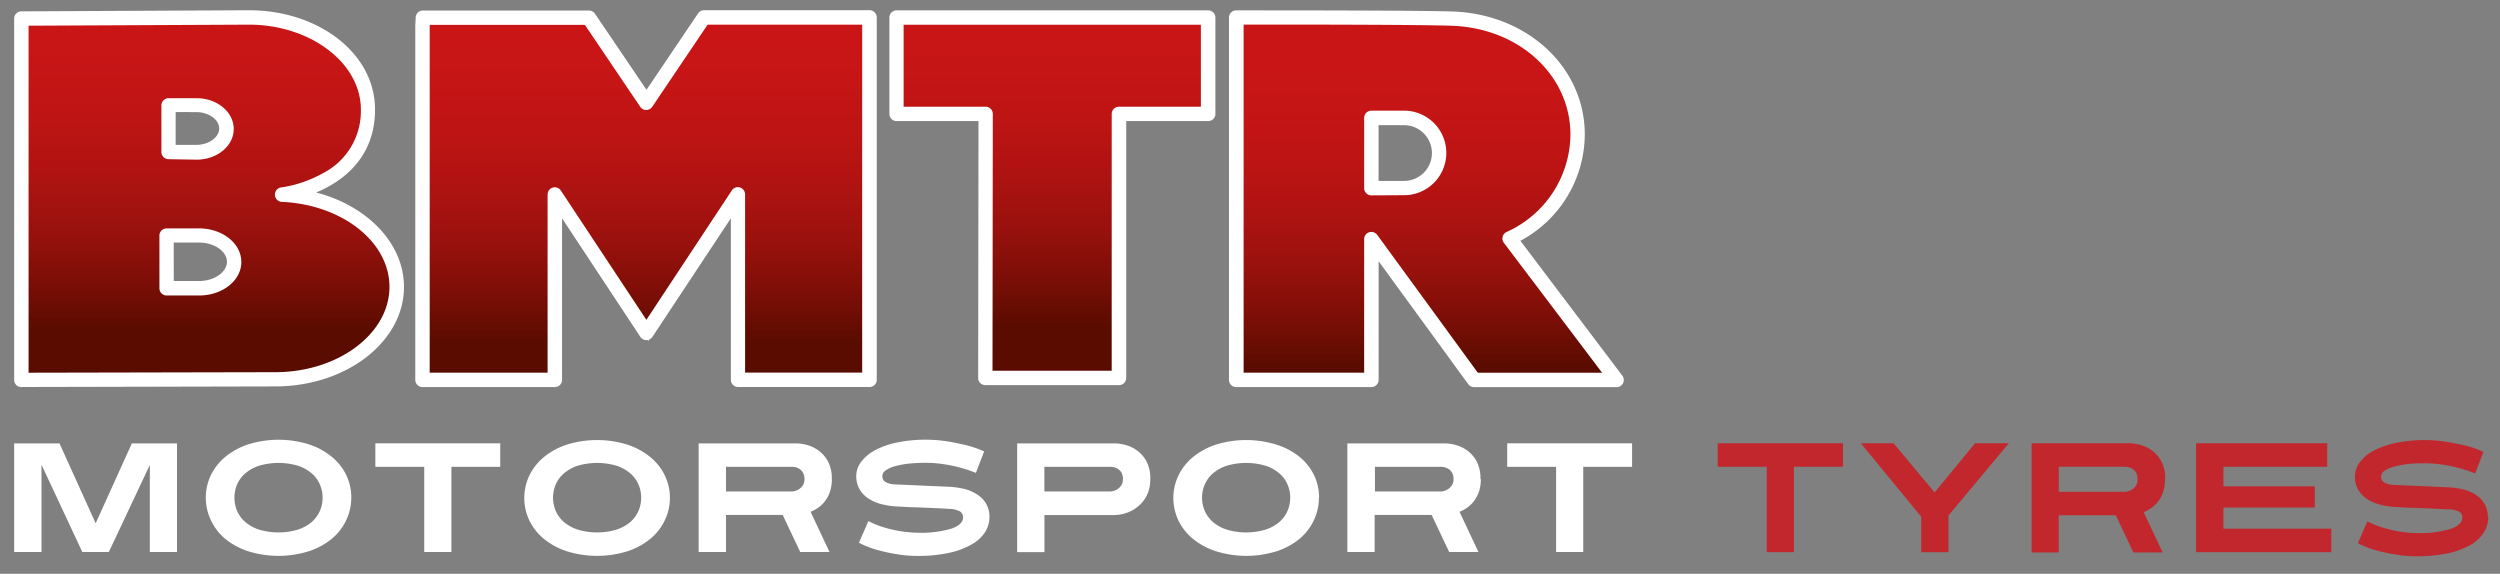
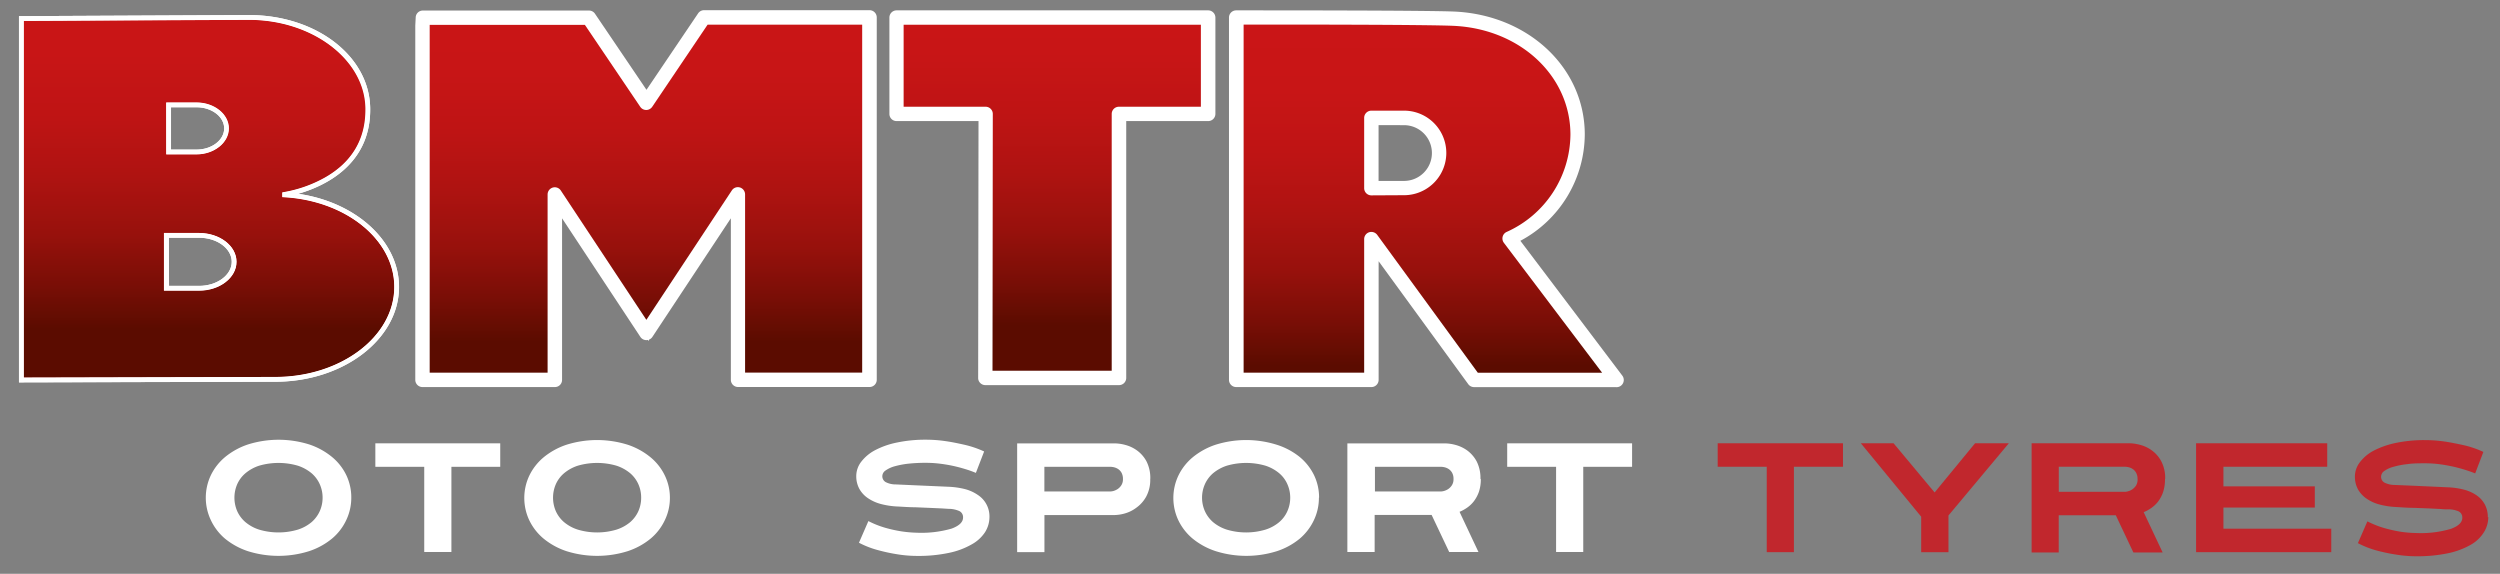
<svg xmlns="http://www.w3.org/2000/svg" xmlns:xlink="http://www.w3.org/1999/xlink" id="Layer_1" data-name="Layer 1" viewBox="0 0 427 98">
  <rect x="0" y="0" width="427" height="98" fill="#808080" stroke="none" />
  <defs>
    <style>.cls-1{fill:none;}.cls-2{fill:#cb1517;}.cls-3{fill:#fff;}.cls-4{clip-path:url(#clip-path);}.cls-5{fill:url(#linear-gradient);}.cls-6{clip-path:url(#clip-path-2);}.cls-7{fill:url(#linear-gradient-2);}.cls-8{clip-path:url(#clip-path-3);}.cls-9{fill:url(#linear-gradient-3);}.cls-10{clip-path:url(#clip-path-4);}.cls-11{fill:url(#linear-gradient-4);}.cls-12{clip-path:url(#clip-path-5);}.cls-13{fill:url(#linear-gradient-5);}.cls-14{clip-path:url(#clip-path-6);}.cls-15{fill:url(#linear-gradient-6);}.cls-16{fill:#c1272d;}</style>
    <clipPath id="clip-path">
      <path class="cls-1" d="M28,39.78l6,0c3.53,0,6.4,2.2,6.4,4.92s-2.87,4.93-6.4,4.93h-6Zm.36-22.28h5.18c3,0,5.53,2,5.53,4.43s-2.48,4.44-5.53,4.44H28.39ZM4.06,3.58V64.49L47,64.39c11.21,0,20.34-6.9,20.34-15.38,0-8.1-8.38-14.83-19.06-15.34l0-.81a22,22,0,0,0,7.22-2.49c4.61-2.63,7-6.54,7-11.61v-.31c-.16-8.3-9.09-15.06-19.92-15.06Z" />
    </clipPath>
    <linearGradient id="linear-gradient" x1="-1858.37" y1="4243.96" x2="-1856.56" y2="4243.96" gradientTransform="translate(144991.48 63477.02) rotate(90) scale(34.16)" gradientUnits="userSpaceOnUse">
      <stop offset="0" stop-color="#cb1517" />
      <stop offset="0.24" stop-color="#c81516" />
      <stop offset="0.42" stop-color="#be1414" />
      <stop offset="0.58" stop-color="#ae1311" />
      <stop offset="0.74" stop-color="#97110c" />
      <stop offset="0.88" stop-color="#790e06" />
      <stop offset="1" stop-color="#5b0c00" />
    </linearGradient>
    <clipPath id="clip-path-2">
      <polygon class="cls-1" points="120.45 3.39 110.82 17.67 110.07 17.78 100.36 3.4 72.59 3.4 72.57 4.39 72.57 64.47 94.35 64.47 94.35 32.14 110.4 56.12 126.47 32.07 126.47 32.08 126.47 64.46 148.11 64.46 148.11 3.39 120.45 3.39" />
    </clipPath>
    <linearGradient id="linear-gradient-2" x1="-1858.4" y1="4242.97" x2="-1856.59" y2="4242.97" gradientTransform="translate(144994.27 63461.44) rotate(90) scale(34.15)" xlink:href="#linear-gradient" />
    <clipPath id="clip-path-3">
      <polygon class="cls-1" points="110.4 56.12 126.47 32.08 126.47 32.07 110.4 56.12" />
    </clipPath>
    <linearGradient id="linear-gradient-3" x1="-1858.4" y1="4242.86" x2="-1856.59" y2="4242.86" gradientTransform="translate(144998.73 63461.44) rotate(90) scale(34.15)" gradientUnits="userSpaceOnUse">
      <stop offset="0" stop-color="#fff" />
      <stop offset="0.22" stop-color="#fcfcfc" />
      <stop offset="0.38" stop-color="#f2f2f2" />
      <stop offset="0.53" stop-color="#e2e2e2" />
      <stop offset="0.67" stop-color="#cbcbcb" />
      <stop offset="0.8" stop-color="#aeaead" />
      <stop offset="0.92" stop-color="#8a8a8a" />
      <stop offset="1" stop-color="#6f6f6e" />
    </linearGradient>
    <clipPath id="clip-path-4">
      <polygon class="cls-1" points="153.52 3.39 153.52 19.04 168.77 19.04 168.71 64.14 190.7 64.14 190.7 19.04 205.95 19.04 205.95 3.39 153.52 3.39" />
    </clipPath>
    <linearGradient id="linear-gradient-4" x1="-1859.01" y1="4241.77" x2="-1857.2" y2="4241.77" gradientTransform="translate(144254.65 63145.75) rotate(90) scale(33.97)" xlink:href="#linear-gradient" />
    <clipPath id="clip-path-5">
      <path class="cls-1" d="M233.82,19.73h6a6.4,6.4,0,1,1,0,12.8h-6ZM211.56,3.39V64.47h22.28V39.8h0v-.07L252,64.47h23.3L257.21,40.58l.46-.22A19.23,19.23,0,0,0,269.06,23c0-10.47-8.86-18.81-20.6-19.4-3.73-.19-20.72-.22-31.16-.22h-5.74" />
    </clipPath>
    <linearGradient id="linear-gradient-5" x1="-1858.39" y1="4241.22" x2="-1856.58" y2="4241.22" gradientTransform="translate(145076.96 63465.2) rotate(90) scale(34.15)" xlink:href="#linear-gradient" />
    <clipPath id="clip-path-6">
      <polygon class="cls-1" points="233.84 39.81 251.99 64.47 233.84 39.74 233.84 39.81" />
    </clipPath>
    <linearGradient id="linear-gradient-6" x1="-1858.39" y1="4241.23" x2="-1856.58" y2="4241.23" gradientTransform="translate(145076.68 63465.2) rotate(90) scale(34.15)" xlink:href="#linear-gradient-3" />
  </defs>
  <title>Artboard 7</title>
  <path class="cls-2" d="M34,49.24H28.46l0-9H34c3.31,0,6,2,6,4.52s-2.68,4.52-6,4.52M28.8,17.91h4.77c2.83,0,5.12,1.8,5.12,4s-2.29,4-5.12,4H28.8ZM48.3,33.26s14.76-1.8,14.52-14.82C62.67,9.91,53.72,3,42.5,3L3.65,3.17V64.9L47,64.8c11.46,0,20.75-7.07,20.75-15.78,0-8.39-8.6-15.25-19.45-15.76" />
  <path class="cls-3" d="M29.21,18.32v7.23h4.36c2.6,0,4.72-1.63,4.72-3.62s-2.12-3.61-4.72-3.61Zm-.82,8.06V17.5h5.18c3,0,5.53,2,5.53,4.43s-2.48,4.44-5.53,4.44Zm.48,22.45H34c3.07,0,5.58-1.84,5.58-4.11S37.09,40.61,34,40.61H28.85Zm5.15.82h-6l0-9.86h6c3.53,0,6.4,2.21,6.4,4.93s-2.87,4.93-6.4,4.93M4.06,3.58V64.49L47,64.39c11.21,0,20.34-6.9,20.34-15.37,0-8.11-8.37-14.84-19.06-15.35l0-.81a22,22,0,0,0,7.22-2.49c4.7-2.68,7-6.69,6.94-11.92-.15-8.3-9.08-15.06-19.91-15.06ZM3.24,65.31V2.76l39.25-.19c11.47,0,20.58,7,20.74,15.86.18,9.82-8,13.45-12.31,14.67C60.77,34.51,68.16,41.16,68.16,49c0,8.92-9.49,16.19-21.16,16.19Z" />
  <polygon class="cls-2" points="148.52 64.87 148.52 2.98 120.23 2.98 110.41 17.54 110.41 17.55 100.58 3 72.19 3 72.16 4.38 72.16 64.88 94.75 64.88 94.75 33.21 110.41 56.87 110.41 56.85 126.06 33.2 126.06 64.87 148.52 64.87" />
  <path class="cls-3" d="M72.57,64.47H94.34V32.14l16.06,24,16.07-24V64.46h21.64V3.39H120.45l-9.63,14.28-.75.11L100.36,3.4H72.59l0,1Zm22.6.82H71.75l0-62.7h29l9.6,14.23L120,2.57h28.91V65.28H125.65V34.56L110.82,57v1.25l-.75-1.12L95.17,34.57Z" />
  <polygon class="cls-2" points="191.11 64.55 191.11 19.46 191.35 19.46 206.36 19.46 206.36 2.98 153.11 2.98 153.11 19.46 168.36 19.46 168.3 64.55 191.11 64.55" />
  <path class="cls-3" d="M168.71,64.14h22V19.05H206V3.39H153.52V19.05h15.25Zm22.81.82H167.89l.06-45.1H152.71V2.57h54.06V19.86H191.52Z" />
  <path class="cls-2" d="M239.81,32.12h-5.58v-12h5.58a6,6,0,1,1,0,12m18,8.61A19.71,19.71,0,0,0,269.46,23c0-10.94-9.41-19.22-21-19.81C243.84,3,218.84,3,211.15,3V64.88h23.1v-24l17.53,24h24.33Z" />
  <path class="cls-3" d="M234.63,20.55V31.72h5.18a5.58,5.58,0,0,0,0-11.16Zm-.81,12V19.73h6a6.4,6.4,0,1,1,0,12.8ZM252,64.47h23.3L257.21,40.58l.46-.22A19.23,19.23,0,0,0,269.06,23c0-10.47-8.86-18.81-20.6-19.4-4.55-.23-28.86-.22-36.9-.21V64.47h22.28V39.74Zm24.95.82H251.57L234.66,42.1V65.29H210.74V2.58h.41c7.59,0,32.7,0,37.35.21,12.18.62,21.37,9.31,21.37,20.22a20,20,0,0,1-11.4,17.88Z" />
  <g class="cls-4">
    <rect class="cls-5" x="4.06" y="3.39" width="63.27" height="61.09" />
  </g>
  <path class="cls-3" d="M42.5,2.57,3.24,2.76V65.31L47,65.21c11.66,0,21.15-7.27,21.15-16.2,0-7.86-7.38-14.5-17.23-15.91,4.26-1.21,12.31-4.78,12.31-14.35v-.31C63.07,9.54,54,2.57,42.5,2.57m-38.44,1h0L42.5,3.39c10.83,0,19.76,6.76,19.91,15.06,0,.1,0,.21,0,.31,0,5.08-2.34,9-7,11.61a22,22,0,0,1-7.22,2.49l0,.81C59,34.17,67.34,40.91,67.34,49c0,8.48-9.13,15.38-20.34,15.38l-42.94.1Z" />
  <path class="cls-3" d="M33.57,17.5H28.39v8.87h5.18c3,0,5.53-2,5.53-4.44s-2.48-4.43-5.53-4.43m-4.36.82h4.36c2.6,0,4.72,1.62,4.72,3.61s-2.12,3.62-4.72,3.62H29.21Z" />
  <path class="cls-3" d="M28,39.78l0,9.87h6c3.53,0,6.4-2.21,6.4-4.93s-2.87-4.93-6.4-4.93Zm.83.82H34c3.07,0,5.58,1.85,5.58,4.11S37.09,48.83,34,48.83H28.87Z" />
  <g class="cls-6">
    <rect class="cls-7" x="72.57" y="3.39" width="75.54" height="61.08" />
  </g>
  <g class="cls-8">
    <rect class="cls-9" x="110.4" y="32.07" width="16.07" height="24.05" />
  </g>
  <path class="cls-3" d="M148.93,2.57H120L110.4,16.81,100.8,2.59h-29l0,62.7H95.16V34.57L110.07,57.1l.75,1.11V57l14.83-22.42V65.28h23.28ZM110.07,17.78l.74-.11,9.64-14.28h27.66V64.46H126.47V32.08l-16.07,24-16.05-24V64.47H72.57V4.39l0-1h27.77Z" />
  <g class="cls-10">
    <rect class="cls-11" x="153.52" y="3.39" width="52.43" height="60.75" />
  </g>
  <path class="cls-3" d="M206.76,2.57h-54v17.3H168L167.88,65h23.64V19.87h15.24Zm-53.24.82H206V19H190.7v45.1h-22l.07-45.1H153.52Z" />
  <g class="cls-12">
    <rect class="cls-13" x="211.56" y="3.39" width="63.73" height="61.08" />
  </g>
  <g class="cls-14">
    <rect class="cls-15" x="233.84" y="39.74" width="18.14" height="24.73" />
  </g>
  <polygon class="cls-2" points="211.56 3.4 211.56 3.4 211.56 64.47 233.84 64.47 233.85 39.81 233.84 39.8 233.84 64.47 211.56 64.47 211.56 3.4" />
  <path class="cls-3" d="M217.2,2.57h-6.46V65.29h23.92V42.1l16.91,23.19h25.37L258.47,40.88A20,20,0,0,0,269.87,23c0-10.91-9.19-19.6-21.37-20.22-3.76-.19-20.87-.22-31.3-.22m-5.64.83h5.74c10.44,0,27.43,0,31.16.22,11.74.59,20.6,8.93,20.6,19.4a19.22,19.22,0,0,1-11.4,17.35l-.45.22,18.08,23.89H252L233.85,39.81V64.47H211.56Z" />
-   <path class="cls-3" d="M239.81,19.73h-6V32.54h6a6.4,6.4,0,1,0,0-12.8m-5.17.82h5.17a5.58,5.58,0,0,1,0,11.16h-5.17Z" />
-   <path class="cls-3" d="M30,19.14v5.6h3.54c2.11,0,3.9-1.28,3.9-2.79s-1.79-2.8-3.9-2.8ZM28.8,27.19A1.23,1.23,0,0,1,27.57,26v-8a1.23,1.23,0,0,1,1.23-1.23h4.77c3.51,0,6.35,2.36,6.35,5.26s-2.84,5.24-6.35,5.24ZM29.68,48H34c2.58,0,4.76-1.51,4.76-3.29S36.6,41.43,34,41.43H29.67ZM34,50.47H28.46a1.23,1.23,0,0,1-1.23-1.23l0-9a1.15,1.15,0,0,1,.36-.87,1.22,1.22,0,0,1,.86-.36H34c4,0,7.22,2.57,7.22,5.74S38,50.47,34,50.47M4.88,4.39V63.66L47,63.57C57.76,63.57,66.52,57,66.52,49c0-7.66-8-14-18.28-14.52A1.23,1.23,0,0,1,48.15,32a21,21,0,0,0,7-2.41,11.92,11.92,0,0,0,6.48-11.16C61.45,10.6,52.88,4.21,42.5,4.21ZM3.65,66.12a1.24,1.24,0,0,1-.86-.35,1.21,1.21,0,0,1-.37-.87V3.17A1.23,1.23,0,0,1,3.65,1.94l38.84-.19c11.92,0,21.39,7.32,21.56,16.67C64.2,26.86,58.54,31,54,32.88,62.73,35.15,69,41.56,69,49c0,9.38-9.85,17-22,17l-43.34.1Z" />
  <path class="cls-3" d="M73.39,63.65H93.53V33.21a1.23,1.23,0,0,1,2.25-.68l14.62,22.1L125,32.52a1.23,1.23,0,0,1,1.38-.5,1.24,1.24,0,0,1,.88,1.18V63.64h20V4.21h-26.4l-9.44,14a1.27,1.27,0,0,1-.68.52,1.23,1.23,0,0,1-1.38-.48l-9.46-14H73.39V63.65Zm21.37,2.46H72.16a1.23,1.23,0,0,1-1.23-1.23V4.38L71,3a1.22,1.22,0,0,1,1.22-1.2h28.4a1.23,1.23,0,0,1,1,.54l8.8,13,8.82-13.06a1.23,1.23,0,0,1,1-.54h28.29A1.24,1.24,0,0,1,149.75,3V64.87a1.23,1.23,0,0,1-1.23,1.23H126.06a1.23,1.23,0,0,1-1.23-1.23V37.28l-13.36,20.2a1.22,1.22,0,0,1-.71.56,1.23,1.23,0,0,1-1.38-.49L96,37.29V64.88a1.22,1.22,0,0,1-1.22,1.23" />
  <path class="cls-3" d="M169.52,63.32h20.36V19.46a1.23,1.23,0,0,1,1.23-1.23h14v-14H154.34v14h14a1.23,1.23,0,0,1,1.23,1.23Zm21.59,2.46H168.3a1.23,1.23,0,0,1-.87-.36,1.19,1.19,0,0,1-.36-.87l.06-43.87h-14a1.22,1.22,0,0,1-1.22-1.22V3a1.23,1.23,0,0,1,1.22-1.23h53.25A1.24,1.24,0,0,1,207.59,3V19.46a1.23,1.23,0,0,1-1.23,1.22h-14V64.55a1.23,1.23,0,0,1-1.23,1.23" />
  <path class="cls-3" d="M235.46,21.37V30.9h4.35a4.76,4.76,0,0,0,0-9.52Zm-1.23,12A1.23,1.23,0,0,1,233,32.13v-12a1.23,1.23,0,0,1,1.23-1.23h5.58a7.22,7.22,0,0,1,0,14.44Zm18.18,30.29h21.23L256.86,41.47a1.23,1.23,0,0,1,.46-1.85A18.4,18.4,0,0,0,268.23,23c0-10-8.52-18-19.82-18.58-4.38-.22-27.29-.23-36-.22V63.65H233V40.84a1.23,1.23,0,0,1,.85-1.17,1.25,1.25,0,0,1,1.38.45Zm23.7,2.46H251.78a1.24,1.24,0,0,1-1-.5l-15.31-21V64.88a1.23,1.23,0,0,1-1.23,1.23h-23.1a1.23,1.23,0,0,1-1.23-1.23V3a1.23,1.23,0,0,1,1.23-1.23c7.59,0,32.72,0,37.39.21,12.63.64,22.15,9.68,22.15,21a20.72,20.72,0,0,1-11,18.15l17.39,23a1.23,1.23,0,0,1-1,2" />
-   <polygon class="cls-3" points="22.52 75.73 16.34 89.38 10.16 75.73 2.42 75.73 2.42 94.28 7.09 94.28 7.09 79.38 14.06 94.28 18.59 94.28 25.59 79.41 25.59 94.28 30.23 94.28 30.23 75.73 22.52 75.73" />
  <path class="cls-3" d="M55.1,85a5.61,5.61,0,0,0-.47-2.26,5.36,5.36,0,0,0-1.4-1.9,7.12,7.12,0,0,0-2.36-1.3,11.86,11.86,0,0,0-6.61,0,7.07,7.07,0,0,0-2.35,1.3,5.27,5.27,0,0,0-1.41,1.9,5.81,5.81,0,0,0,0,4.53,5.36,5.36,0,0,0,1.41,1.9,6.88,6.88,0,0,0,2.35,1.29,11.62,11.62,0,0,0,6.61,0,6.93,6.93,0,0,0,2.36-1.29,5.45,5.45,0,0,0,1.4-1.9A5.63,5.63,0,0,0,55.1,85M60,85a8.85,8.85,0,0,1-.85,3.81A9.22,9.22,0,0,1,56.7,92a12.12,12.12,0,0,1-3.91,2.14,17.46,17.46,0,0,1-10.45,0A12.23,12.23,0,0,1,38.43,92,9.34,9.34,0,0,1,36,88.81a8.94,8.94,0,0,1,0-7.61,9.34,9.34,0,0,1,2.45-3.14,12.24,12.24,0,0,1,3.91-2.15,17.46,17.46,0,0,1,10.45,0,12.14,12.14,0,0,1,3.91,2.15,9.22,9.22,0,0,1,2.45,3.14A8.83,8.83,0,0,1,60,85" />
  <polygon class="cls-3" points="64.11 75.72 64.11 79.73 72.46 79.73 72.46 94.28 77.1 94.28 77.1 79.73 85.44 79.73 85.44 75.72 64.11 75.72" />
  <path class="cls-3" d="M109.51,85a5.61,5.61,0,0,0-.46-2.26,5.36,5.36,0,0,0-1.4-1.9,7.12,7.12,0,0,0-2.36-1.3,11.82,11.82,0,0,0-6.6,0,7,7,0,0,0-2.36,1.3,5.27,5.27,0,0,0-1.41,1.9,5.81,5.81,0,0,0,0,4.53,5.36,5.36,0,0,0,1.41,1.9,6.84,6.84,0,0,0,2.36,1.29,11.58,11.58,0,0,0,6.6,0,6.93,6.93,0,0,0,2.36-1.29,5.45,5.45,0,0,0,1.4-1.9,5.62,5.62,0,0,0,.46-2.27m4.91,0a8.7,8.7,0,0,1-.85,3.81A9.22,9.22,0,0,1,111.12,92a12.12,12.12,0,0,1-3.91,2.14,17.46,17.46,0,0,1-10.45,0A12.23,12.23,0,0,1,92.85,92a9.34,9.34,0,0,1-2.45-3.14,8.94,8.94,0,0,1,0-7.61,9.34,9.34,0,0,1,2.45-3.14,12.24,12.24,0,0,1,3.91-2.15,17.46,17.46,0,0,1,10.45,0,12.14,12.14,0,0,1,3.91,2.15,9.22,9.22,0,0,1,2.45,3.14,8.69,8.69,0,0,1,.85,3.8" />
-   <path class="cls-3" d="M137.4,81.82a2.12,2.12,0,0,0-.24-1.07,1.81,1.81,0,0,0-.58-.64,2.25,2.25,0,0,0-.7-.3,3,3,0,0,0-.57-.08H124v4.21h11.32a2.3,2.3,0,0,0,.5-.09,2.46,2.46,0,0,0,.7-.33,2.3,2.3,0,0,0,.63-.65,2,2,0,0,0,.26-1.05m4.67,0a6.66,6.66,0,0,1-.32,2.15,5.39,5.39,0,0,1-.84,1.6,5.16,5.16,0,0,1-1.16,1.13,7.1,7.1,0,0,1-1.31.72l3.23,6.86h-5l-3-6.33H124v6.33h-4.67V75.73H136a7.33,7.33,0,0,1,1.79.26,6.17,6.17,0,0,1,2,.94,5.63,5.63,0,0,1,1.61,1.85,6.08,6.08,0,0,1,.67,3" />
  <path class="cls-3" d="M169,88.29a4.9,4.9,0,0,1-.75,2.6A6.42,6.42,0,0,1,165.93,93a13.07,13.07,0,0,1-3.85,1.43,24.92,24.92,0,0,1-5.46.52,21,21,0,0,1-3.31-.27A30.17,30.17,0,0,1,150.1,94a15.7,15.7,0,0,1-3.39-1.3L148.32,89a15.93,15.93,0,0,0,2.93,1.16,23.1,23.1,0,0,0,2.67.59,21.46,21.46,0,0,0,2.7.24,18.59,18.59,0,0,0,5.93-.71c1.29-.48,1.94-1.11,1.94-1.89a1.16,1.16,0,0,0-.61-1.09,4.53,4.53,0,0,0-1.88-.39l-1.1-.07-2-.09-2.6-.11c-1,0-2-.08-3-.13a13.26,13.26,0,0,1-2.82-.42,7.24,7.24,0,0,1-2.23-1,4.64,4.64,0,0,1-1.47-1.59,4.46,4.46,0,0,1-.53-2.21,4,4,0,0,1,.83-2.4,7.22,7.22,0,0,1,2.39-2,13.89,13.89,0,0,1,3.76-1.31,23.45,23.45,0,0,1,4.94-.48,23.07,23.07,0,0,1,3.29.24c1,.14,2,.34,3.2.61a17.12,17.12,0,0,1,3.43,1.16l-1.41,3.66a18.54,18.54,0,0,0-1.85-.66c-.69-.21-1.41-.4-2.16-.56s-1.51-.28-2.28-.37a19.1,19.1,0,0,0-2.22-.13,27.28,27.28,0,0,0-2.95.14,14.6,14.6,0,0,0-2.37.44,5,5,0,0,0-1.58.72,1.19,1.19,0,0,0-.57,1,1.14,1.14,0,0,0,.59,1,3.7,3.7,0,0,0,1.72.39l3.57.16,5.47.24a13.82,13.82,0,0,1,2.85.42,7,7,0,0,1,2.15,1A4.37,4.37,0,0,1,169,88.29" />
  <path class="cls-3" d="M191.8,81.82a2.23,2.23,0,0,0-.24-1.07,1.83,1.83,0,0,0-.59-.64,2.25,2.25,0,0,0-.7-.3,2.94,2.94,0,0,0-.57-.08H178.38v4.21H189.7a2.46,2.46,0,0,0,.51-.09,2.74,2.74,0,0,0,.7-.33,2.27,2.27,0,0,0,.62-.65,1.88,1.88,0,0,0,.27-1.05m4.66,0a6,6,0,0,1-.69,3,5.67,5.67,0,0,1-1.66,1.88,5.94,5.94,0,0,1-2,1,7,7,0,0,1-1.72.27h-12v6.33h-4.66V75.73h16.67a7.27,7.27,0,0,1,1.79.26,6,6,0,0,1,2,.94,5.54,5.54,0,0,1,1.62,1.85,6.2,6.2,0,0,1,.66,3" />
  <path class="cls-3" d="M220.37,85a5.61,5.61,0,0,0-.47-2.26,5.13,5.13,0,0,0-1.4-1.9,7,7,0,0,0-2.36-1.3,11.82,11.82,0,0,0-6.6,0,7.12,7.12,0,0,0-2.36,1.3,5.36,5.36,0,0,0-1.4,1.9,5.69,5.69,0,0,0,0,4.53,5.45,5.45,0,0,0,1.4,1.9,6.93,6.93,0,0,0,2.36,1.29,11.58,11.58,0,0,0,6.6,0,6.84,6.84,0,0,0,2.36-1.29,5.21,5.21,0,0,0,1.4-1.9,5.63,5.63,0,0,0,.47-2.27m4.9,0a8.84,8.84,0,0,1-.84,3.81A9.37,9.37,0,0,1,222,92a12,12,0,0,1-3.91,2.14,17.43,17.43,0,0,1-10.44,0A12.23,12.23,0,0,1,203.71,92a9.34,9.34,0,0,1-2.45-3.14,8.94,8.94,0,0,1,0-7.61,9.34,9.34,0,0,1,2.45-3.14,12.24,12.24,0,0,1,3.91-2.15,17.43,17.43,0,0,1,10.44,0A12,12,0,0,1,222,78.06a9.37,9.37,0,0,1,2.46,3.14,8.83,8.83,0,0,1,.84,3.8" />
  <path class="cls-3" d="M248.26,81.82a2.12,2.12,0,0,0-.24-1.07,1.83,1.83,0,0,0-.59-.64,2.25,2.25,0,0,0-.7-.3,2.94,2.94,0,0,0-.57-.08H234.84v4.21h11.32a2.12,2.12,0,0,0,.5-.09,2.52,2.52,0,0,0,.71-.33,2.27,2.27,0,0,0,.62-.65,1.88,1.88,0,0,0,.27-1.05m4.66,0a6.68,6.68,0,0,1-.31,2.15,5.9,5.9,0,0,1-.84,1.6,5.21,5.21,0,0,1-1.17,1.13,6.79,6.79,0,0,1-1.31.72l3.23,6.86h-5l-3-6.33h-9.73v6.33h-4.66V75.73h16.67a7.27,7.27,0,0,1,1.79.26,6.13,6.13,0,0,1,2,.94,5.63,5.63,0,0,1,1.61,1.85,6.2,6.2,0,0,1,.66,3" />
  <polygon class="cls-3" points="257.43 75.72 257.43 79.73 265.78 79.73 265.78 94.28 270.42 94.28 270.42 79.73 278.76 79.73 278.76 75.72 257.43 75.72" />
  <polygon class="cls-16" points="293.38 75.71 293.38 79.72 301.76 79.72 301.76 94.31 306.4 94.31 306.4 79.72 314.78 79.72 314.78 75.71 293.38 75.71" />
  <polygon class="cls-16" points="337.34 75.71 330.43 84.11 323.42 75.71 317.83 75.71 328.14 88.25 328.14 94.31 332.8 94.31 332.8 88.04 343.11 75.71 337.34 75.71" />
  <path class="cls-16" d="M365.09,81.82a2.09,2.09,0,0,0-.24-1.07,1.81,1.81,0,0,0-.58-.64,2.11,2.11,0,0,0-.71-.31,3,3,0,0,0-.57-.08H351.64V84H363a1.91,1.91,0,0,0,.51-.1,2.11,2.11,0,0,0,.7-.33,2.3,2.3,0,0,0,.63-.65,1.94,1.94,0,0,0,.26-1.05m4.68,0a6.77,6.77,0,0,1-.32,2.16,5.58,5.58,0,0,1-.84,1.61,5.17,5.17,0,0,1-1.17,1.12,6.79,6.79,0,0,1-1.31.72l3.24,6.88h-5l-3-6.35h-9.75v6.35H347V75.71h16.72a7.41,7.41,0,0,1,1.8.27,5.8,5.8,0,0,1,2,.94,5.48,5.48,0,0,1,1.62,1.86,6.08,6.08,0,0,1,.67,3" />
  <polygon class="cls-16" points="375.09 75.71 375.09 94.31 398.18 94.31 398.18 90.3 379.76 90.3 379.76 86.69 395.37 86.69 395.37 83.07 379.76 83.07 379.76 79.72 397.49 79.72 397.49 75.71 375.09 75.71" />
  <path class="cls-16" d="M425,88.31a4.87,4.87,0,0,1-.75,2.6A6.31,6.31,0,0,1,422,93.05a13.35,13.35,0,0,1-3.85,1.44,25.68,25.68,0,0,1-5.48.52,21.12,21.12,0,0,1-3.32-.27,30.31,30.31,0,0,1-3.22-.66,16,16,0,0,1-3.4-1.31l1.62-3.72a16.3,16.3,0,0,0,2.94,1.16,25.64,25.64,0,0,0,2.67.6,20,20,0,0,0,2.71.23,18.33,18.33,0,0,0,5.94-.71q1.95-.72,1.95-1.89a1.15,1.15,0,0,0-.61-1.09A4.37,4.37,0,0,0,418,87c-.19,0-.55,0-1.1-.06l-2-.1-2.61-.1c-1,0-2-.08-3-.14a13.46,13.46,0,0,1-2.83-.42,7,7,0,0,1-2.23-1,4.77,4.77,0,0,1-1.48-1.59,4.5,4.5,0,0,1-.53-2.22,4,4,0,0,1,.84-2.41,7.14,7.14,0,0,1,2.39-2,14.69,14.69,0,0,1,3.77-1.31,23.65,23.65,0,0,1,5-.48,23.32,23.32,0,0,1,3.3.24c.95.14,2,.35,3.2.61a16.43,16.43,0,0,1,3.44,1.17l-1.4,3.67c-.56-.23-1.18-.45-1.87-.66s-1.41-.4-2.16-.56-1.52-.29-2.29-.38a19.1,19.1,0,0,0-2.22-.13c-1.06,0-2.05,0-3,.14a13.66,13.66,0,0,0-2.38.45,4.87,4.87,0,0,0-1.58.71,1.19,1.19,0,0,0-.57,1,1.13,1.13,0,0,0,.58,1,3.9,3.9,0,0,0,1.73.4l3.59.15,5.47.25a13.17,13.17,0,0,1,2.86.42,6.77,6.77,0,0,1,2.15,1,4.47,4.47,0,0,1,1.37,1.57,4.58,4.58,0,0,1,.48,2.13" />
</svg>